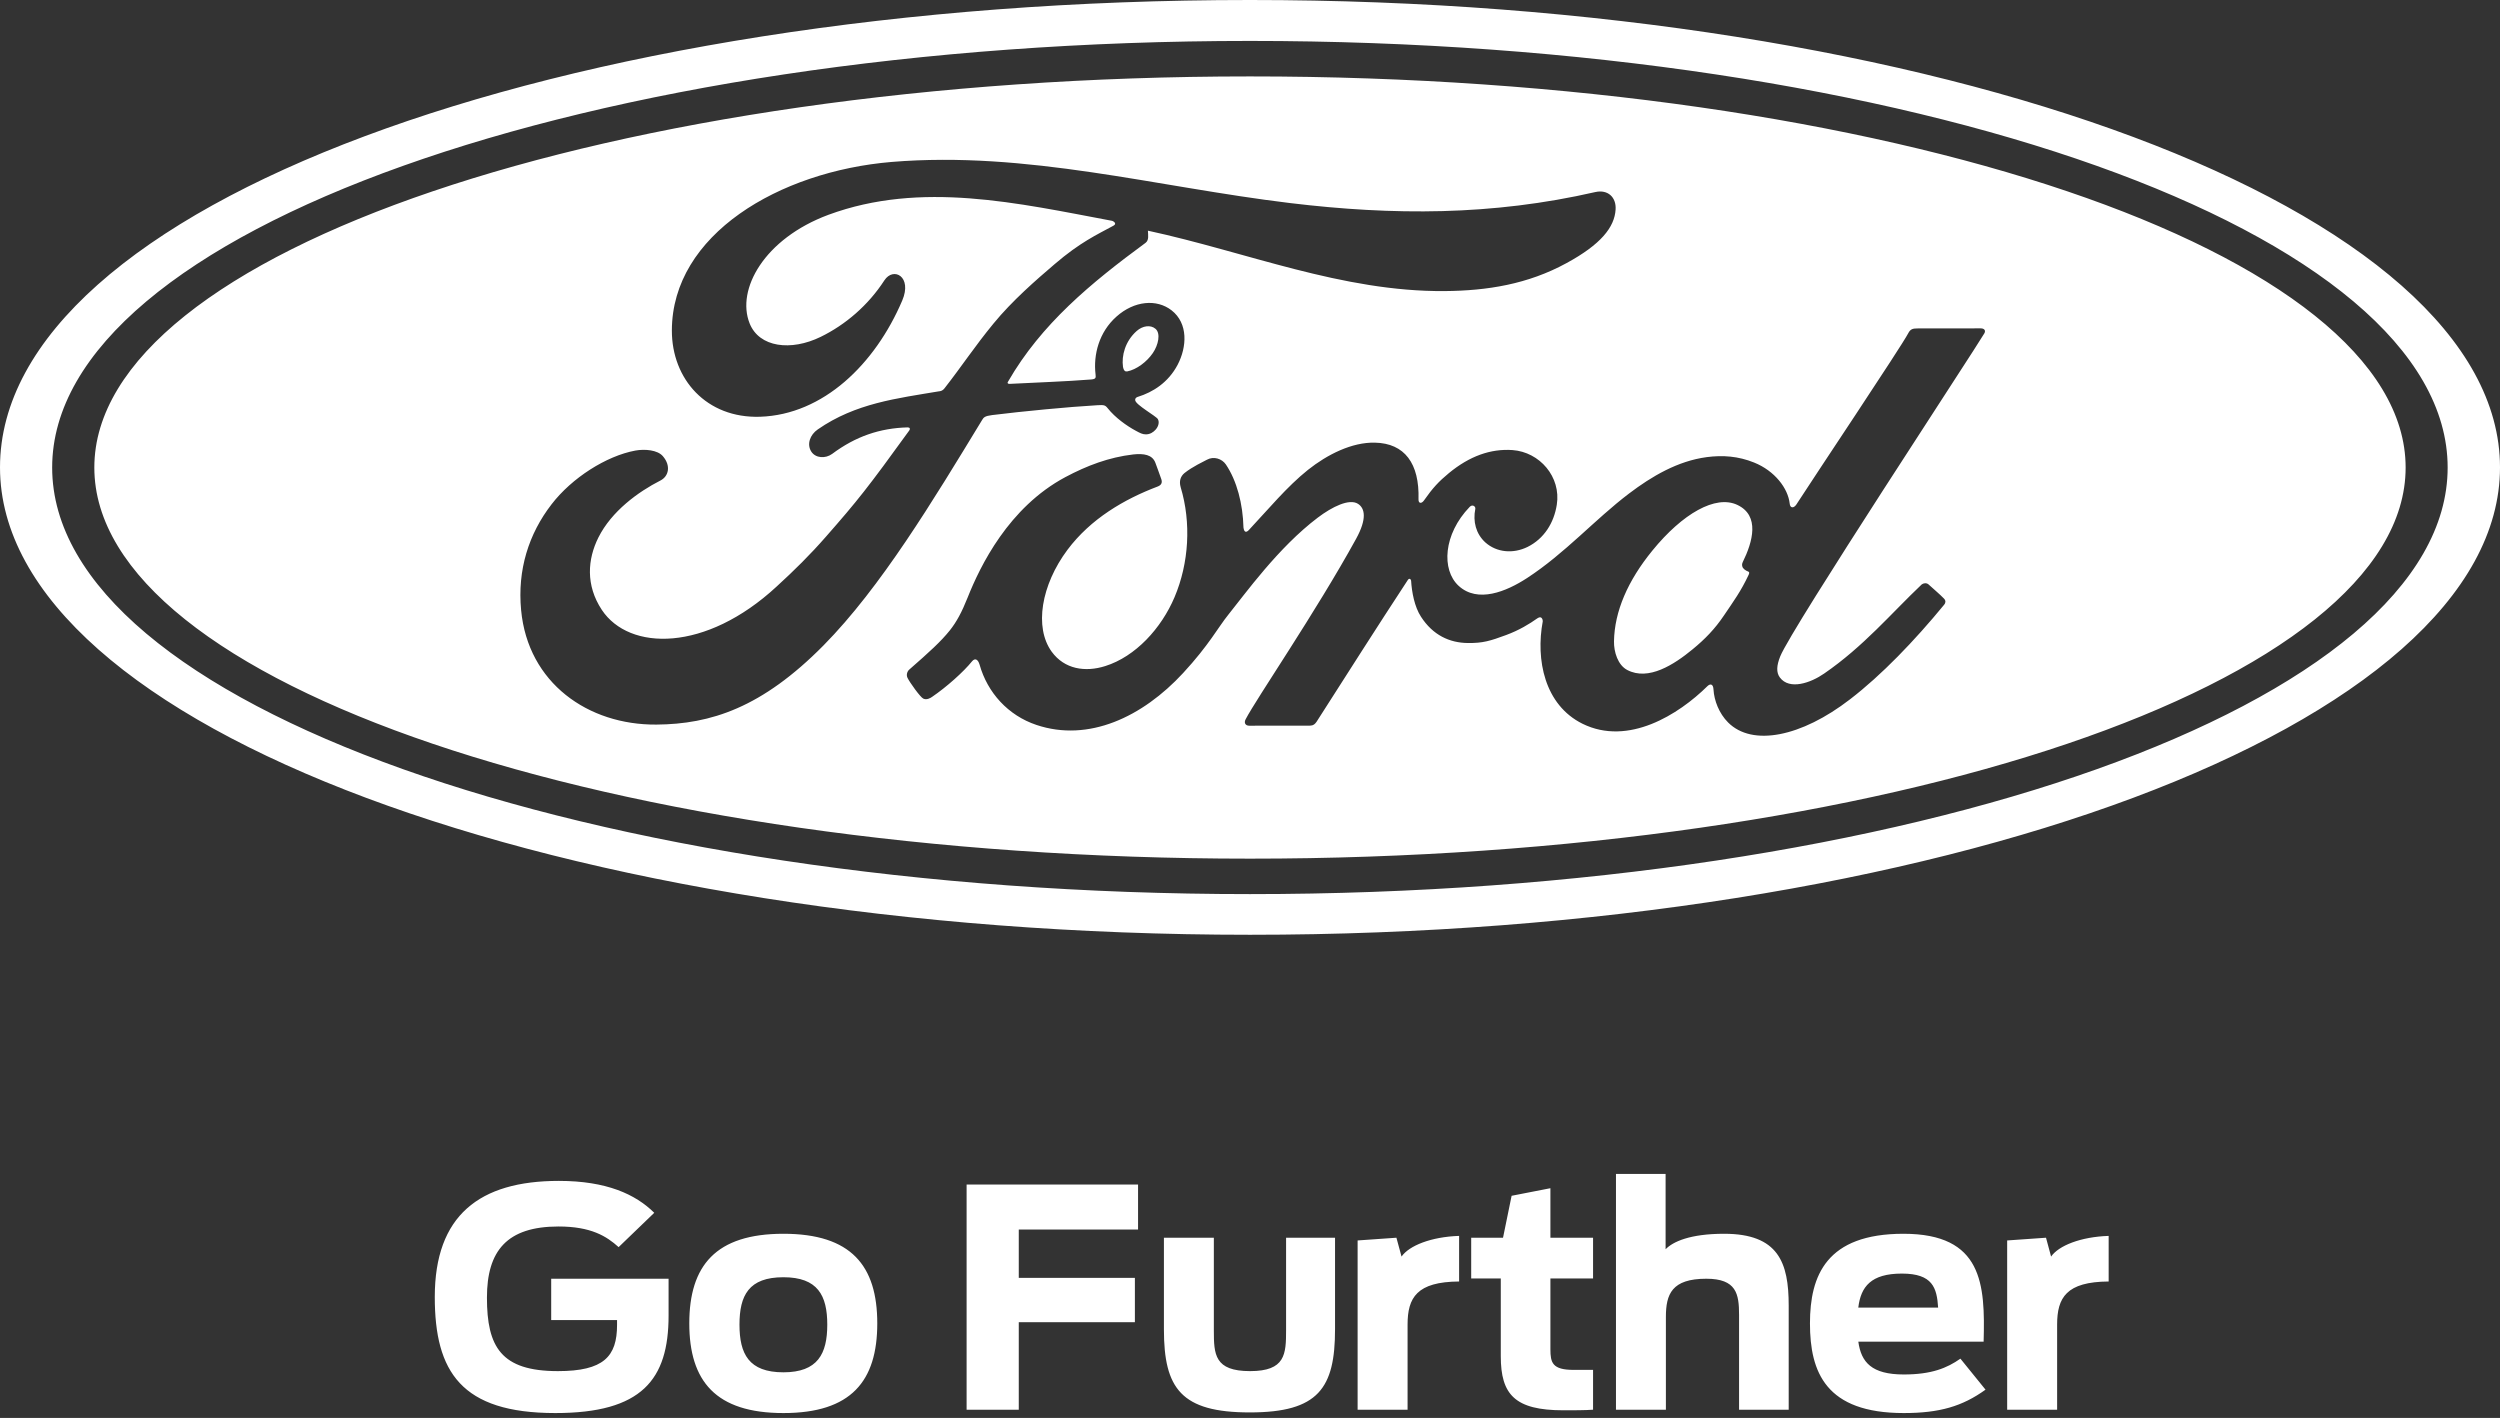
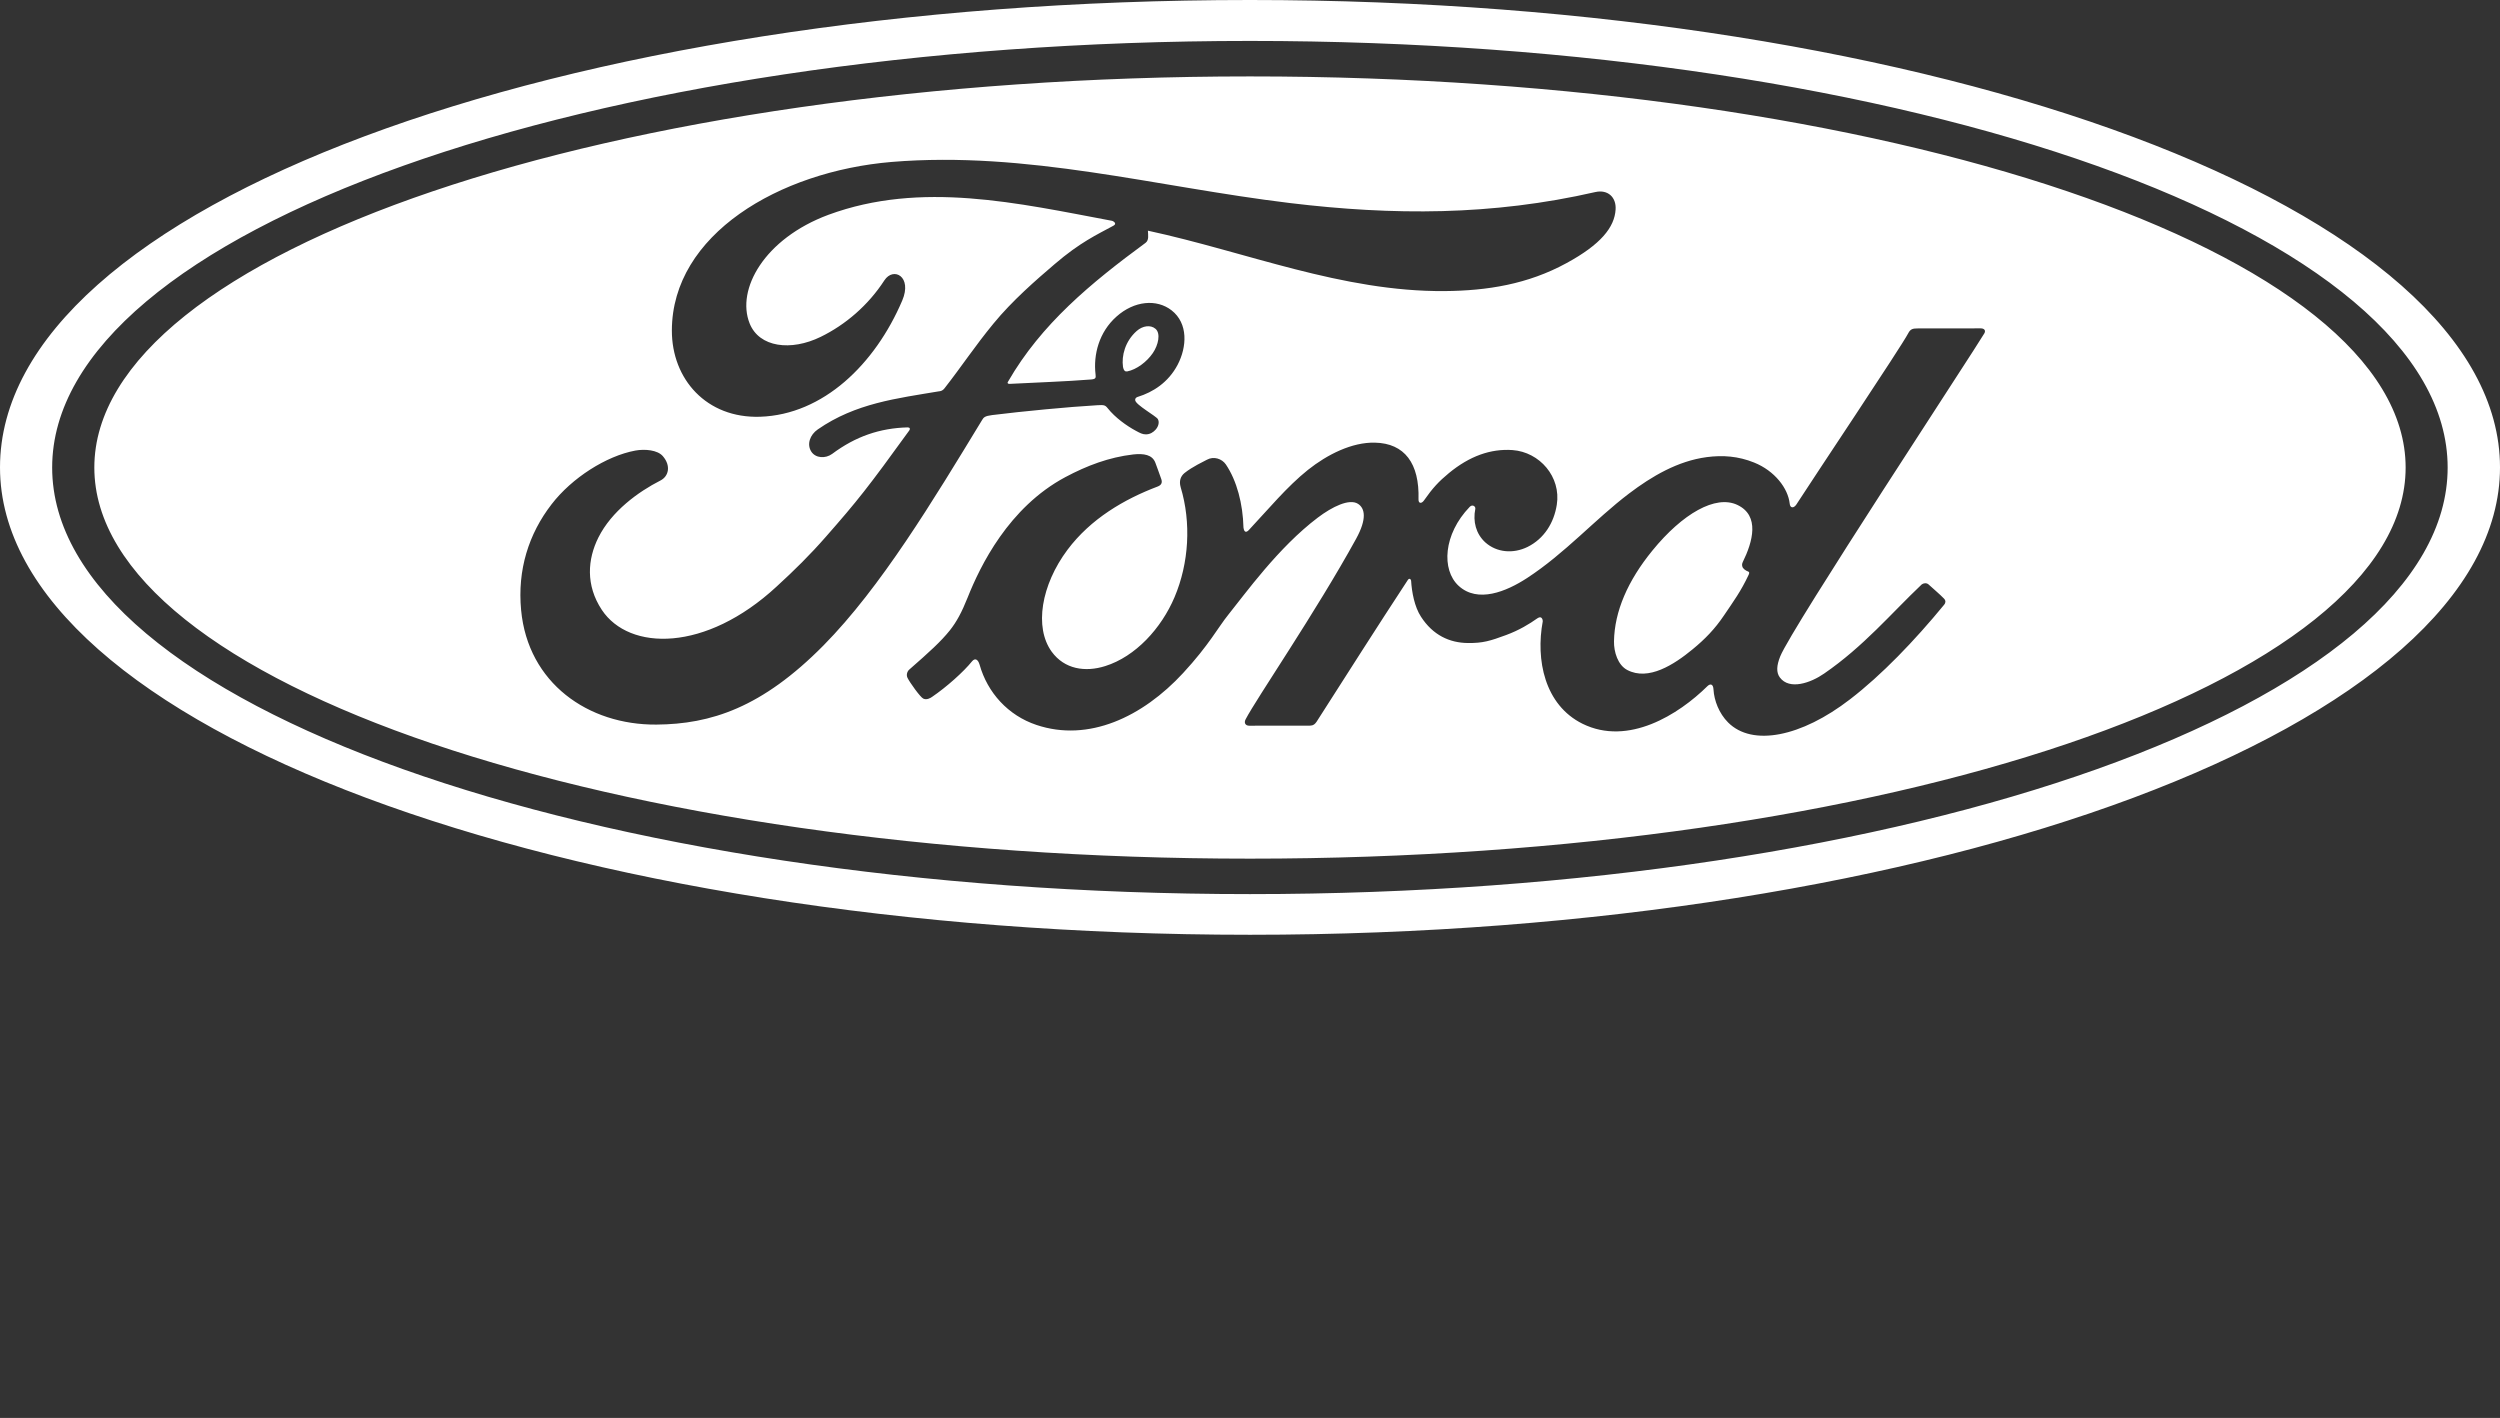
<svg xmlns="http://www.w3.org/2000/svg" width="67" height="38" viewBox="0 0 67 38" fill="none">
  <rect x="0" y="0" width="67" height="38" fill="#333333" stroke="none" />
-   <path fill-rule="evenodd" clip-rule="evenodd" d="M11.652 34.759C11.652 32.577 12.845 31.648 14.977 31.648C16.255 31.648 17.031 32.006 17.534 32.503L16.579 33.423C16.255 33.13 15.838 32.87 14.968 32.87C13.587 32.87 13.05 33.521 13.05 34.775C13.05 36.094 13.425 36.746 14.951 36.746C16.179 36.746 16.537 36.355 16.537 35.508V35.378H14.772V34.27H17.918V35.256C17.918 36.974 17.202 37.87 14.883 37.87C12.36 37.87 11.652 36.762 11.652 34.759ZM49.803 35.956C49.879 36.51 50.161 36.836 51.022 36.836C51.763 36.836 52.181 36.664 52.539 36.412L53.212 37.243C52.59 37.691 51.977 37.87 51.022 37.87C48.933 37.87 48.507 36.778 48.507 35.467C48.507 34.181 48.95 33.065 51.013 33.065C53.136 33.065 53.204 34.417 53.161 35.956H49.803ZM18.473 35.467C18.473 33.92 19.18 33.065 20.996 33.065C22.812 33.065 23.511 33.92 23.511 35.467C23.511 37.014 22.812 37.87 20.996 37.87C19.18 37.87 18.473 37.014 18.473 35.467ZM31.193 35.63V33.171H32.531V35.655C32.531 36.298 32.548 36.746 33.503 36.746C34.449 36.746 34.467 36.29 34.467 35.647V33.171H35.779V35.622C35.779 37.202 35.336 37.853 33.495 37.853C31.653 37.853 31.193 37.21 31.193 35.63ZM41.551 33.171H42.694V34.262H41.551V36.16C41.551 36.518 41.602 36.713 42.173 36.713H42.694V37.78C42.498 37.796 42.139 37.796 41.901 37.796C40.596 37.796 40.221 37.373 40.221 36.347V34.262H39.428V33.171H40.281L40.511 32.047L41.551 31.844V33.171ZM44.646 37.78H43.308V31.461H44.638V33.48C44.834 33.277 45.294 33.065 46.206 33.065C47.664 33.065 47.937 33.839 47.937 34.987V37.78H46.607V35.239C46.607 34.678 46.538 34.27 45.729 34.27C44.8 34.27 44.646 34.686 44.646 35.296V37.78ZM55.131 37.78H53.792V33.244L54.833 33.171L54.969 33.676C55.173 33.383 55.762 33.147 56.512 33.122V34.344C55.378 34.352 55.131 34.775 55.131 35.5V37.78ZM37.723 37.78H36.384V33.244L37.424 33.171L37.561 33.676C37.765 33.383 38.354 33.147 39.104 33.122V34.344C37.97 34.352 37.723 34.775 37.723 35.5V37.78ZM30.5 32.951H27.303V34.246H30.415V35.435H27.303V37.78H25.905V31.746H30.5V32.951ZM22.171 35.5C22.171 34.718 21.916 34.23 20.995 34.23C20.066 34.23 19.818 34.718 19.818 35.5C19.818 36.282 20.066 36.778 20.995 36.778C21.916 36.778 22.171 36.282 22.171 35.5ZM49.802 35.044H51.942C51.908 34.515 51.797 34.132 50.97 34.132C50.143 34.132 49.87 34.482 49.802 35.044Z" fill="white" />
  <path fill-rule="evenodd" clip-rule="evenodd" d="M33.5 0C14.905 0 0 5.558 0 12.526C0 19.451 15.028 25.052 33.5 25.052C51.972 25.052 67 19.433 67 12.526C67 5.619 51.972 0 33.5 0ZM33.499 23.962C15.77 23.962 1.398 18.844 1.398 12.53C1.398 6.215 15.77 1.097 33.499 1.097C51.226 1.097 65.597 6.215 65.597 12.53C65.597 18.844 51.226 23.962 33.499 23.962ZM33.5 2.048C16.394 2.048 2.528 6.762 2.528 12.53C2.528 18.298 16.394 23.012 33.5 23.012C50.606 23.012 64.471 18.298 64.471 12.53C64.471 6.762 50.606 2.048 33.5 2.048ZM53.181 8.933C53.224 8.856 53.179 8.8 53.082 8.8C52.577 8.8 51.915 8.802 51.389 8.802C51.264 8.802 51.199 8.817 51.14 8.933C50.946 9.304 48.58 12.839 48.139 13.526C48.065 13.631 47.974 13.616 47.964 13.497C47.92 13.089 47.566 12.62 47.01 12.396C46.586 12.225 46.171 12.194 45.74 12.251C44.962 12.355 44.269 12.764 43.659 13.226C42.741 13.922 41.948 14.825 40.925 15.492C40.367 15.855 39.602 16.171 39.09 15.699C38.627 15.271 38.679 14.319 39.388 13.584C39.462 13.507 39.552 13.571 39.538 13.64C39.471 13.973 39.553 14.304 39.806 14.536C40.115 14.812 40.558 14.844 40.936 14.659C41.383 14.438 41.646 14.012 41.722 13.528C41.841 12.778 41.262 12.115 40.536 12.062C39.947 12.021 39.382 12.226 38.832 12.678C38.556 12.906 38.399 13.075 38.161 13.414C38.103 13.497 38.013 13.505 38.016 13.383C38.044 12.421 37.645 11.88 36.848 11.863C36.23 11.848 35.569 12.183 35.054 12.592C34.489 13.044 33.995 13.644 33.467 14.207C33.401 14.276 33.343 14.273 33.325 14.138C33.309 13.502 33.148 12.884 32.853 12.447C32.748 12.294 32.528 12.219 32.343 12.322C32.258 12.369 31.96 12.505 31.744 12.678C31.637 12.767 31.595 12.894 31.642 13.058C31.928 14.009 31.865 15.091 31.478 16.004C31.123 16.841 30.432 17.596 29.62 17.851C29.085 18.02 28.529 17.937 28.185 17.465C27.713 16.812 27.904 15.677 28.608 14.735C29.229 13.905 30.128 13.378 31.025 13.039C31.131 12.998 31.153 12.931 31.123 12.841C31.074 12.694 30.996 12.494 30.964 12.402C30.882 12.184 30.652 12.149 30.371 12.179C29.719 12.255 29.131 12.478 28.551 12.787C27.03 13.599 26.268 15.171 25.934 16.011C25.773 16.415 25.635 16.667 25.458 16.891C25.218 17.191 24.917 17.465 24.367 17.946C24.317 17.99 24.28 18.083 24.322 18.168C24.378 18.284 24.664 18.687 24.745 18.723C24.835 18.767 24.939 18.706 24.98 18.676C25.365 18.415 25.826 18.003 26.051 17.723C26.13 17.628 26.211 17.668 26.253 17.813C26.464 18.562 27.015 19.173 27.776 19.428C29.171 19.897 30.617 19.218 31.708 18.037C32.402 17.286 32.652 16.803 32.918 16.475C33.368 15.918 34.257 14.673 35.316 13.873C35.704 13.579 36.164 13.354 36.395 13.503C36.58 13.622 36.64 13.901 36.343 14.441C35.263 16.406 33.675 18.715 33.384 19.275C33.331 19.372 33.377 19.449 33.479 19.449C34.044 19.446 34.604 19.447 35.117 19.447C35.202 19.443 35.24 19.405 35.283 19.345C36.111 18.052 36.891 16.821 37.726 15.549C37.773 15.474 37.816 15.532 37.818 15.565C37.835 15.86 37.908 16.264 38.083 16.529C38.399 17.019 38.847 17.23 39.344 17.233C39.739 17.237 39.938 17.177 40.364 17.019C40.711 16.891 40.989 16.722 41.203 16.57C41.327 16.484 41.349 16.628 41.346 16.651C41.155 17.677 41.391 18.893 42.414 19.398C43.638 19.999 44.984 19.153 45.758 18.39C45.833 18.316 45.915 18.324 45.922 18.482C45.939 18.774 46.071 19.12 46.313 19.362C46.961 20.011 48.27 19.754 49.583 18.74C50.427 18.091 51.309 17.174 52.106 16.203C52.136 16.166 52.158 16.105 52.101 16.044C51.979 15.918 51.804 15.773 51.683 15.661C51.628 15.614 51.548 15.628 51.502 15.663C50.685 16.437 49.949 17.321 48.886 18.052C48.528 18.301 47.957 18.502 47.7 18.156C47.6 18.022 47.612 17.835 47.71 17.591C48.02 16.821 52.926 9.372 53.181 8.933ZM17.591 19.419C15.762 19.433 14.15 18.305 13.966 16.353C13.863 15.272 14.169 14.308 14.783 13.514C15.327 12.807 16.249 12.219 17.029 12.075C17.283 12.029 17.624 12.059 17.765 12.226C17.986 12.482 17.922 12.764 17.701 12.877C17.106 13.18 16.39 13.698 16.036 14.407C15.748 14.985 15.69 15.681 16.129 16.345C16.864 17.451 18.912 17.481 20.816 15.717C21.287 15.286 21.709 14.871 22.138 14.38C22.977 13.424 23.256 13.075 24.371 11.533C24.384 11.516 24.388 11.492 24.382 11.481C24.373 11.461 24.357 11.456 24.325 11.454C23.58 11.474 22.931 11.695 22.301 12.165C22.119 12.297 21.858 12.279 21.744 12.105C21.616 11.908 21.707 11.652 21.917 11.508C22.931 10.804 24.04 10.677 25.172 10.486C25.171 10.486 25.25 10.49 25.315 10.404C25.779 9.81 26.13 9.273 26.625 8.672C27.124 8.062 27.769 7.502 28.262 7.081C28.949 6.492 29.39 6.294 29.838 6.05C29.956 5.989 29.823 5.915 29.787 5.915C27.286 5.446 24.686 4.84 22.201 5.757C20.481 6.397 19.727 7.758 20.09 8.667C20.347 9.312 21.198 9.417 21.994 9.028C22.656 8.705 23.267 8.184 23.701 7.514C23.944 7.141 24.456 7.41 24.179 8.057C23.452 9.76 22.064 11.112 20.372 11.169C18.932 11.216 18.003 10.159 18.006 8.856C18.011 6.286 20.881 4.593 23.896 4.34C27.528 4.041 30.967 5.006 34.573 5.442C37.335 5.775 39.984 5.782 42.76 5.146C43.089 5.075 43.319 5.284 43.298 5.615C43.27 6.092 42.899 6.553 41.985 7.05C40.944 7.619 39.857 7.791 38.72 7.801C35.972 7.823 33.413 6.755 30.764 6.182C30.768 6.297 30.798 6.435 30.701 6.508C29.233 7.587 27.907 8.683 27.019 10.222C26.989 10.257 27.005 10.291 27.057 10.288C27.828 10.247 28.522 10.227 29.242 10.17C29.367 10.159 29.372 10.128 29.361 10.036C29.298 9.506 29.453 8.901 29.921 8.485C30.4 8.057 31 8.008 31.397 8.316C31.849 8.668 31.809 9.299 31.562 9.773C31.31 10.254 30.895 10.511 30.496 10.635C30.496 10.635 30.412 10.654 30.424 10.729C30.44 10.851 30.983 11.151 31.03 11.231C31.075 11.307 31.052 11.425 30.969 11.516C30.911 11.581 30.822 11.643 30.706 11.641C30.613 11.639 30.556 11.607 30.437 11.543C30.193 11.411 29.888 11.194 29.685 10.939C29.616 10.852 29.581 10.851 29.408 10.86C28.628 10.905 27.414 11.022 26.59 11.124C26.391 11.149 26.362 11.187 26.321 11.255C25.008 13.413 23.607 15.74 22.069 17.298C20.419 18.968 19.047 19.408 17.591 19.419ZM46.694 15.179C46.704 15.236 46.779 15.291 46.852 15.318C46.877 15.327 46.892 15.346 46.863 15.406C46.654 15.851 46.462 16.109 46.201 16.496C45.961 16.854 45.69 17.133 45.361 17.402C44.867 17.81 44.179 18.255 43.611 17.956C43.359 17.825 43.25 17.473 43.255 17.188C43.268 16.386 43.624 15.563 44.285 14.754C45.09 13.766 45.98 13.253 46.564 13.533C47.168 13.821 46.975 14.518 46.705 15.066C46.685 15.109 46.684 15.145 46.694 15.179ZM30.096 9.831C30.117 9.942 30.16 9.963 30.21 9.954C30.46 9.904 30.734 9.699 30.896 9.462C31.043 9.246 31.113 8.935 30.966 8.811C30.835 8.699 30.622 8.73 30.465 8.869C30.151 9.146 30.055 9.538 30.096 9.831Z" fill="white" />
</svg>